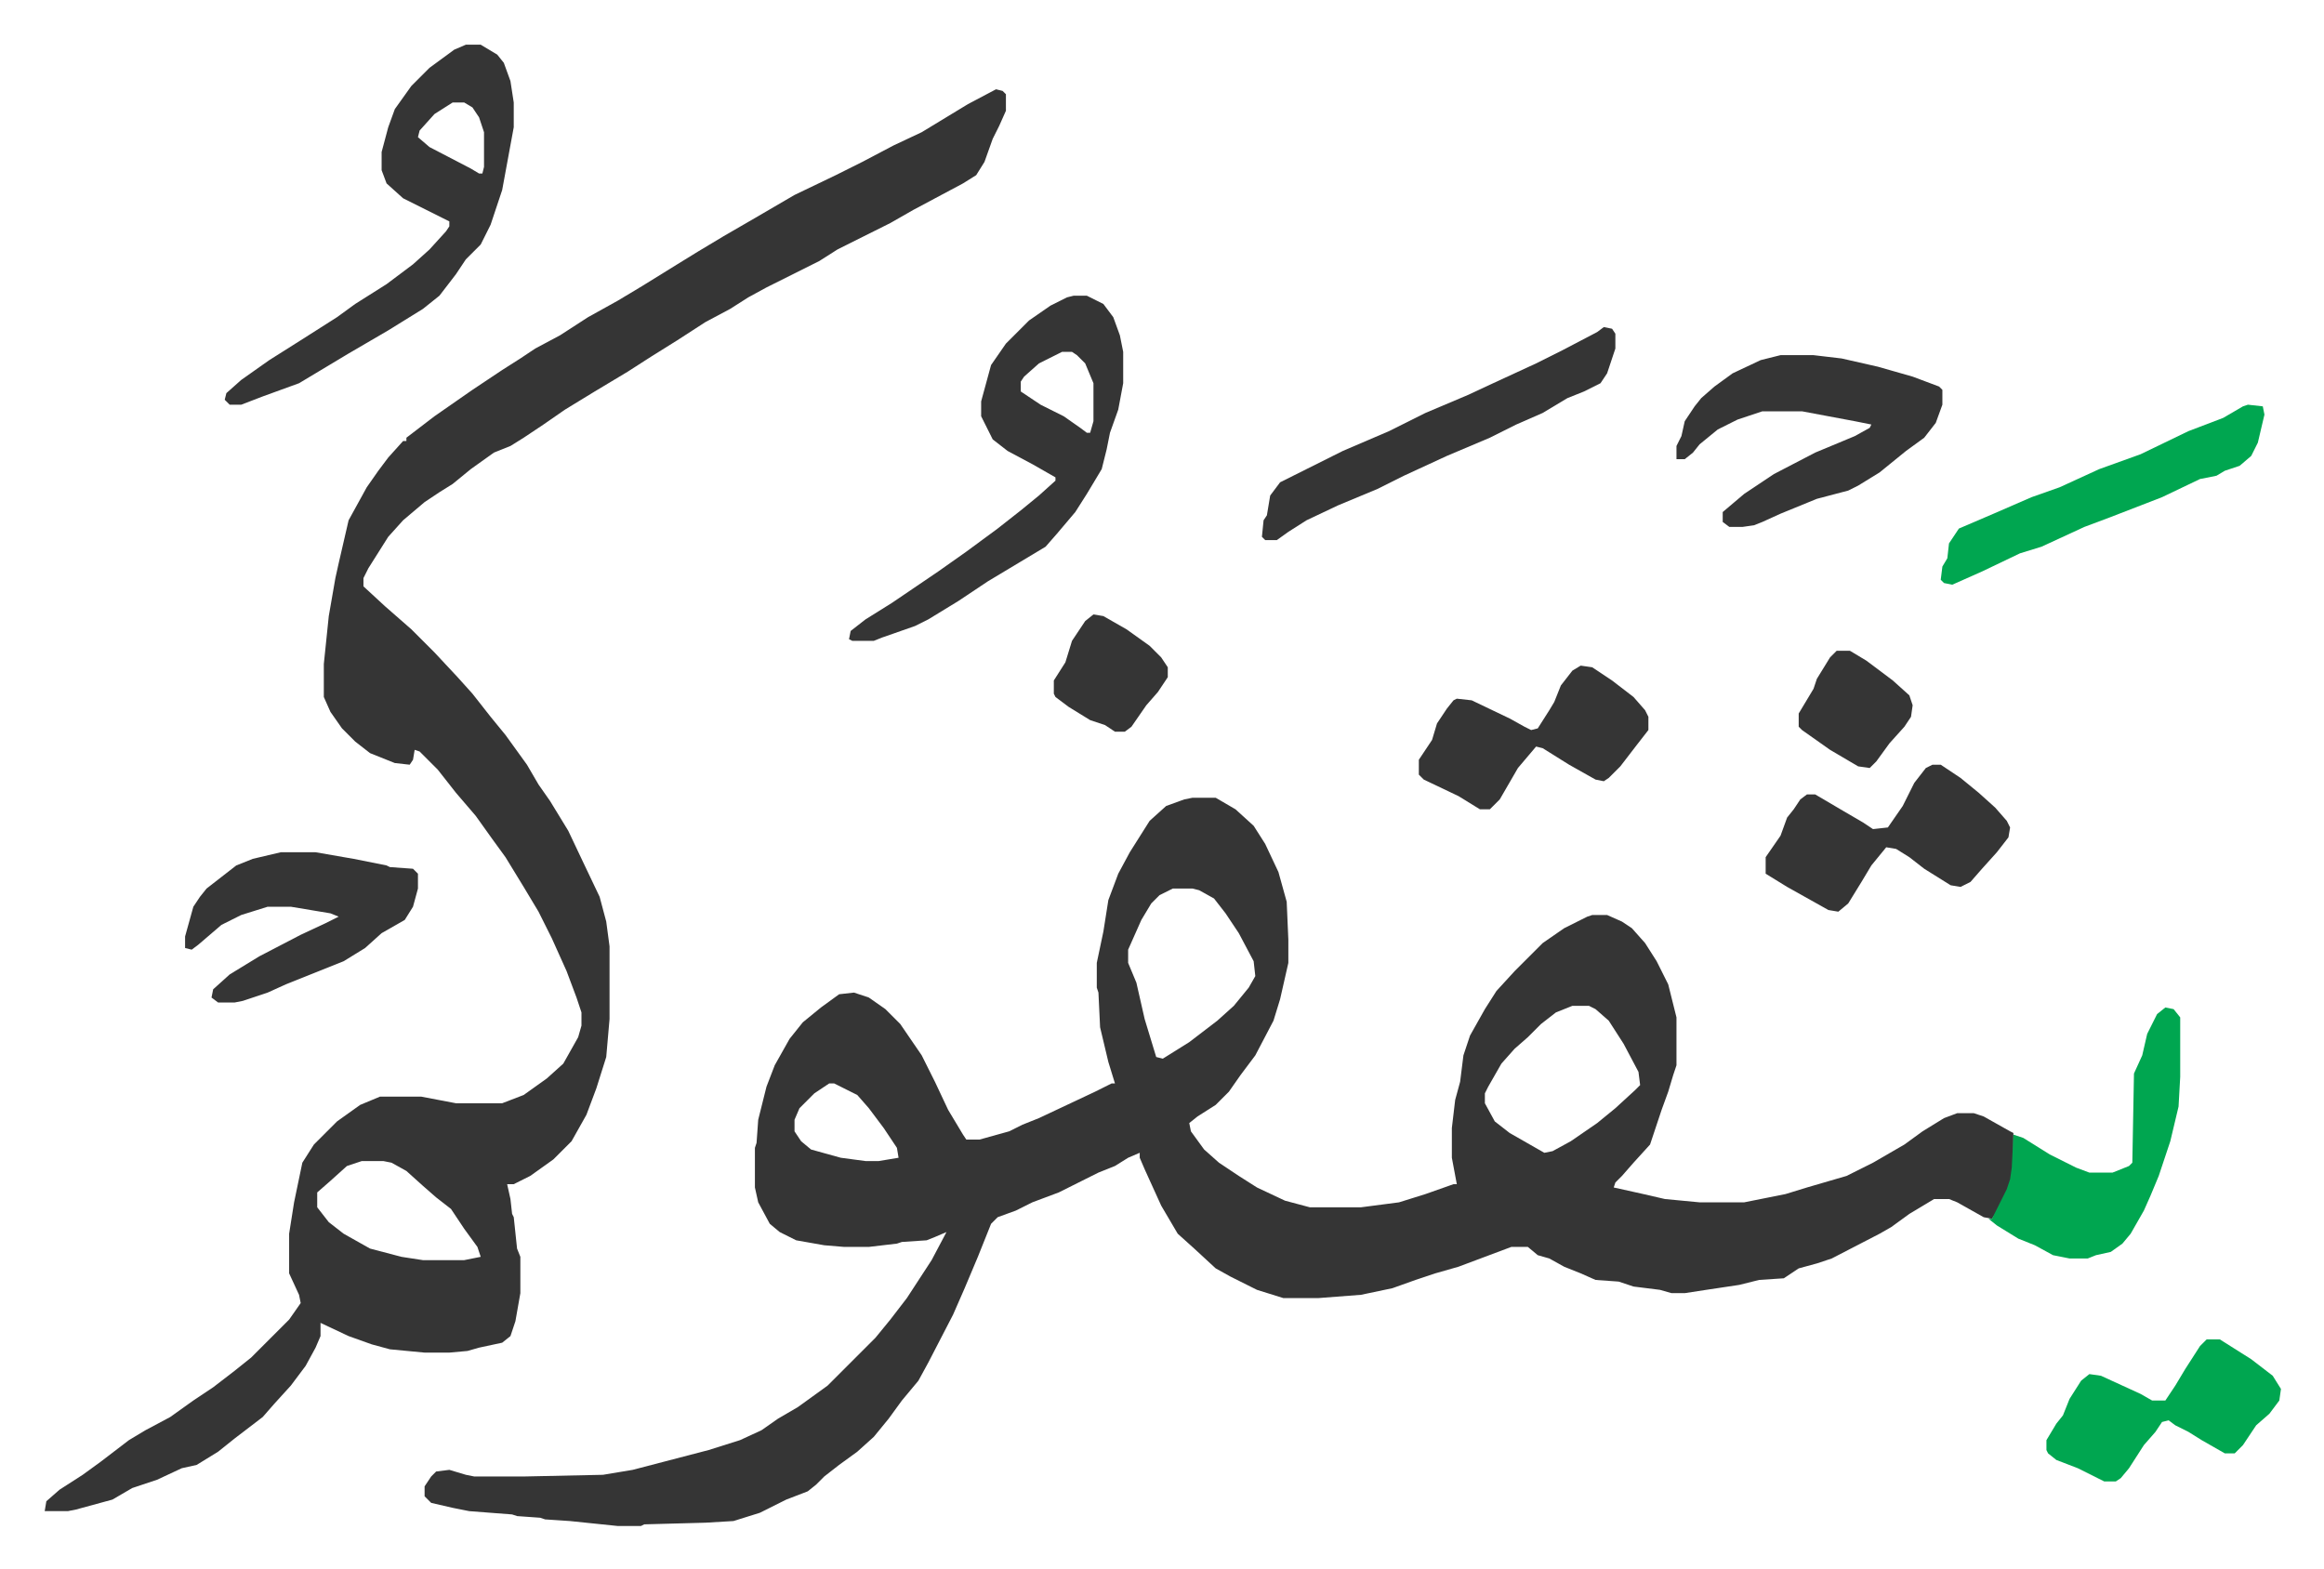
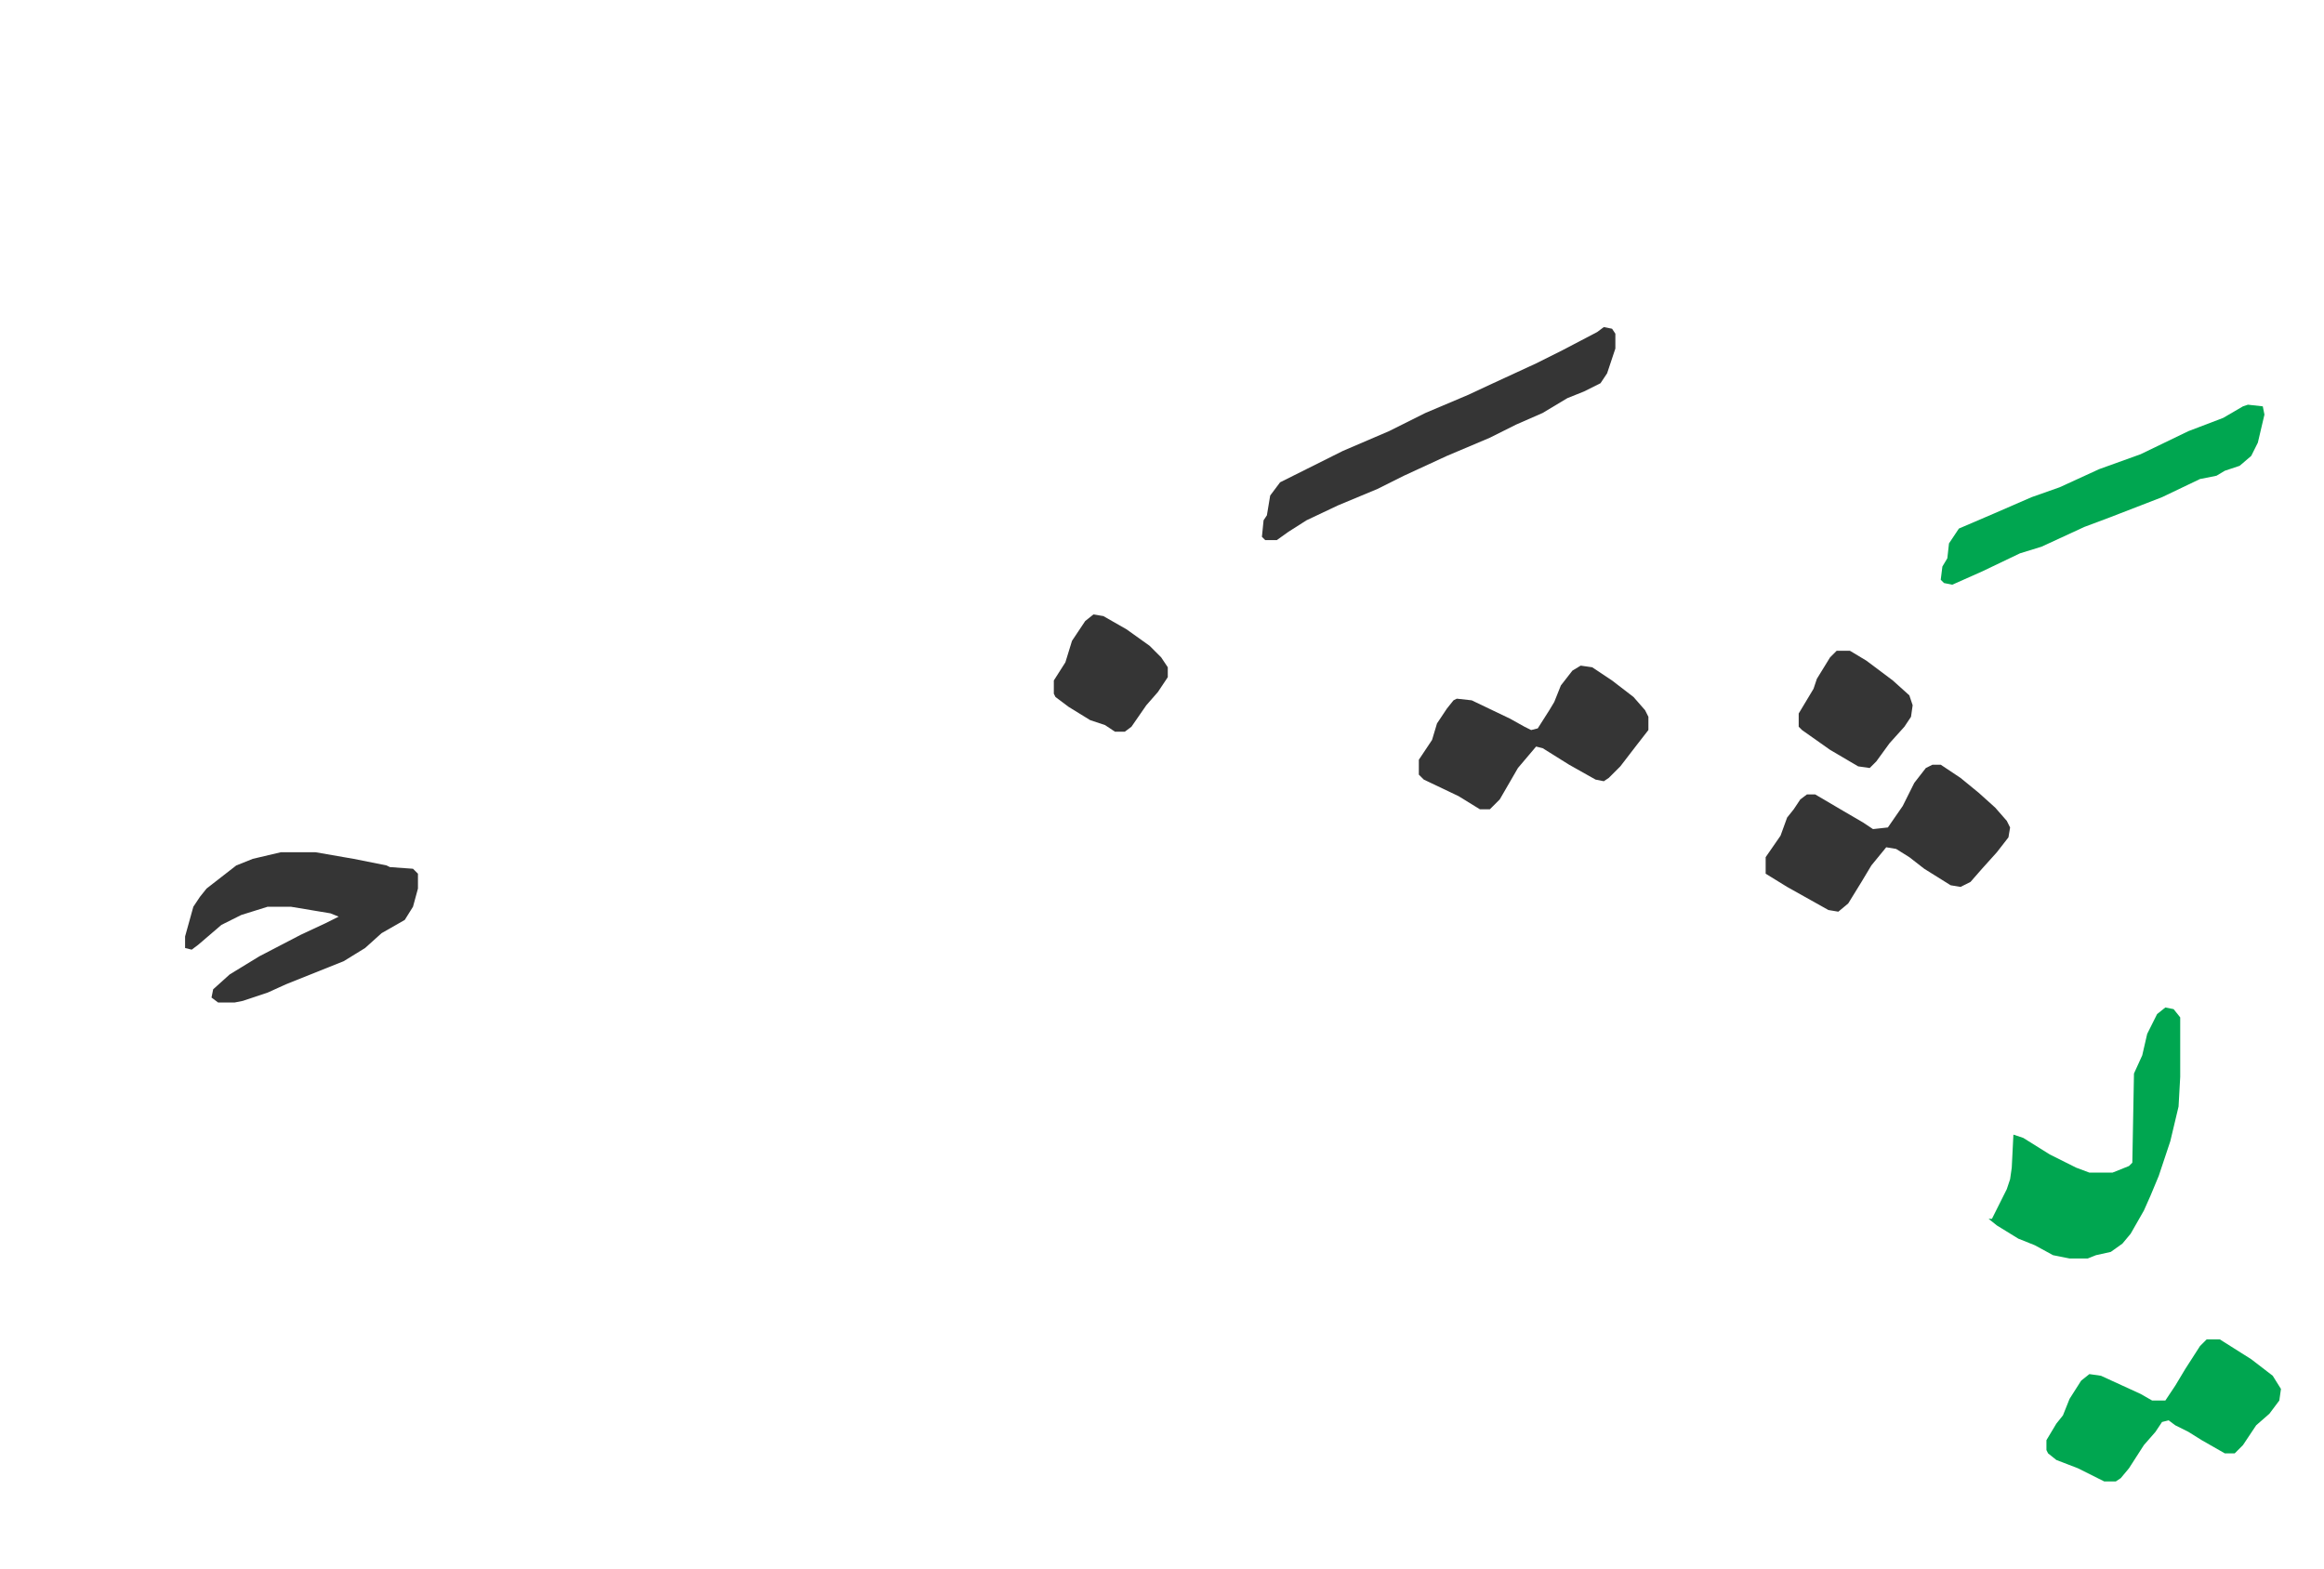
<svg xmlns="http://www.w3.org/2000/svg" role="img" viewBox="-27.06 200.94 1407.12 950.12">
-   <path fill="#353535" id="rule_normal" d="M695 684h14l12 7 11 10 7 11 8 17 5 18 1 23v14l-5 22-4 13-11 21-9 12-7 10-8 8-11 7-5 4 1 5 8 11 9 8 12 8 11 7 17 8 15 4h31l23-3 16-5 17-6h2l-3-16v-18l2-17 3-11 2-16 4-12 9-16 7-11 11-12 17-17 13-9 14-7 3-1h9l9 4 6 4 8 9 7 11 7 14 5 20v29l-2 6-3 10-4 11-7 21-10 11-7 8-4 4-1 3 18 4 13 3 21 2h27l25-5 13-4 24-7 16-8 19-11 11-8 13-8 8-3h10l6 2 16 9 2 1v21l-2 10-5 12-6 9-5-1-16-9-5-2h-9l-15 9-11 8-7 4-29 15-9 3-11 3-9 6-15 1-12 3-20 3-13 2h-8l-7-2-16-2-9-3-14-1-9-4-10-4-9-5-7-2-6-5h-10l-16 6-16 6-14 4-12 4-14 5-19 4-26 2h-21l-16-5-16-8-9-5-13-12-10-9-10-17-10-22-3-7v-3l-7 3-8 5-10 4-8 4-16 8-16 6-10 5-11 4-4 4-8 20-8 19-7 16-15 29-6 11-10 12-8 11-9 11-10 9-11 8-9 7-5 5-5 4-13 5-16 8-16 5-17 1-37 1-2 1h-14l-29-3-15-1-3-1-14-1-3-1-26-2-10-2-13-3-4-4v-6l4-6 3-3 8-1 10 3 5 1h31l47-1 18-3 23-6 23-6 19-6 13-6 10-7 12-7 18-13 29-29 9-11 10-13 15-23 9-17-7 3-5 2-15 1-3 1-17 2h-15l-12-1-17-3-10-5-6-5-7-13-2-9v-24l1-3 1-14 5-20 5-13 9-16 8-10 11-9 11-8 9-1 9 3 10 7 9 9 13 19 8 16 8 17 9 15 2 3h8l18-5 8-4 10-4 34-16 10-5h2l-4-13-5-21-1-21-1-3v-15l4-19 3-19 6-16 7-13 12-19 10-9 11-4zm-12 55l-8 4-5 5-6 10-8 18v8l5 12 5 22 7 23 4 1 16-10 17-13 10-9 9-11 4-7-1-9-9-17-8-12-7-9-9-5-4-1zm242 71l-10 4-9 7-8 8-8 7-8 9-8 14-2 4v6l6 11 9 7 21 12 5-1 11-6 16-11 11-9 12-11 3-3-1-8-9-17-9-14-8-7-4-2zm-450 47l-9 6-9 9-3 7v7l4 6 6 5 18 5 15 2h8l12-2-1-6-8-12-9-12-7-8-14-7zm101-602l4 1 2 2v10l-4 9-4 8-5 14-5 8-8 5-30 16-14 8-32 16-11 7-16 8-16 8-11 6-11 7-15 8-17 11-16 10-14 9-20 12-18 11-13 9-12 8-8 5-10 4-14 10-11 9-8 5-9 6-13 11-9 10-12 19-3 6v5l13 12 8 7 8 7 9 9 5 5 14 15 9 10 11 14 9 11 13 18 7 12 7 10 11 18 9 19 10 21 4 15 2 15v44l-2 23-6 19-6 16-9 16-11 11-14 10-10 5h-4l2 9 1 9 1 2 2 19 2 5v22l-3 17-3 9-5 4-14 3-7 2-11 1h-15l-21-2-11-3-14-5-17-8v8l-3 7-6 11-9 12-10 11-7 8-17 13-10 8-13 8-9 2-15 7-15 5-12 7-22 6-5 1H0l1-6 8-7 14-9 11-8 17-13 10-6 15-8 14-10 12-8 13-10 10-8 8-8 5-5 10-10 7-10-1-5-6-13v-24l3-19 5-24 7-11 14-14 14-10 12-5h25l21 4h28l13-5 14-10 10-9 9-16 2-7v-8l-3-9-6-16-9-20-8-16-9-15-11-18-8-11-10-14-12-14-11-14-11-11-3-1-1 6-2 3-9-1-15-6-9-7-8-8-7-10-4-9v-20l3-29 4-23 2-9 6-26 11-20 7-10 6-8 9-10h2v-2l17-13 23-16 18-12 11-7 9-6 15-8 17-11 18-10 15-9 21-13 13-8 15-9 19-11 24-14 25-12 16-8 19-10 17-8 28-17zM192 904l-9 3-10 9-8 7v9l7 9 9 7 16 9 19 5 13 2h25l10-2-2-6-8-11-8-12-9-7-8-7-10-9-9-5-5-1zm63-676h9l10 6 4 5 4 11 2 13v15l-7 38-7 21-6 12-9 9-6 9-10 13-10 8-21 13-24 14-20 12-10 6-22 8-13 5h-7l-3-3 1-4 9-8 17-12 19-12 22-14 11-8 19-12 16-12 10-9 10-11 2-3v-3l-16-8-12-6-10-9-3-8v-11l4-15 4-11 10-14 11-11 15-11zm-8 35l-11 7-9 10-1 4 7 6 25 13 5 3h2l1-4v-21l-3-9-4-6-5-3zm376 117h8l10 5 6 8 4 11 2 10v19l-3 16-5 14-2 10-3 12-9 15-7 11-11 13-7 8-15 9-20 12-18 12-18 11-8 4-20 7-5 2h-13l-2-1 1-5 9-7 16-10 28-19 17-12 19-14 14-11 11-9 10-9v-2l-14-8-15-8-9-7-7-14v-9l6-22 9-13 14-14 13-9 10-5zm-7 34l-14 7-9 8-2 3v6l12 8 14 7 10 7 4 3h2l2-7v-23l-5-12-5-5-3-2zm435 2h20l17 2 22 5 21 6 16 6 2 2v9l-4 11-7 9-11 8-16 13-13 8-6 3-19 5-22 9-11 5-5 2-7 1h-8l-4-3v-6l13-11 18-12 25-13 24-10 9-5 1-2-10-2-32-6h-24l-15 5-12 6-11 9-4 5-5 4h-5v-8l3-6 2-9 6-9 4-5 8-7 11-8 17-8z" />
  <path fill="#00a650" id="rule_idgham_with_ghunnah" d="M1284 811l5 1 4 5v36l-1 18-5 21-7 21-5 12-4 9-8 14-5 6-7 5-9 2-5 2h-11l-10-2-11-6-10-4-13-8-5-4h2l2-4 7-14 2-6 1-7 1-20 6 2 16 10 16 8 8 3h14l10-4 2-2 1-54 5-11 3-13 6-12z" />
  <path fill="#353535" id="rule_normal" d="M143 717h21l23 4 20 4 2 1 14 1 3 3v9l-3 11-5 8-14 8-10 9-13 8-15 6-10 4-10 4-11 5-15 5-5 1h-10l-4-3 1-5 10-9 18-11 25-13 15-7 8-4-5-2-24-4h-14l-16 5-12 6-14 12-4 3-4-1v-7l5-18 4-6 4-5 9-7 9-7 10-4zm1000-53h5l12 8 11 9 10 9 7 8 2 4-1 6-7 9-9 10-7 8-6 3-6-1-16-10-9-7-8-5-6-1-9 11-6 10-8 13-6 5-6-1-25-14-13-8v-10l9-13 4-11 4-5 4-6 4-3h5l17 10 12 7 6 4 9-1 9-13 7-14 7-9zM944 399l5 1 2 3v9l-5 15-4 6-10 5-10 4-15 9-16 7-16 8-26 11-26 12-16 8-24 10-19 9-11 7-7 5h-7l-2-2 1-10 2-3 2-12 6-8 16-8 22-11 28-12 22-11 26-11 15-7 26-12 16-8 21-11zm-14 205l7 1 12 8 13 10 7 8 2 4v8l-7 9-10 13-7 7-3 2-5-1-16-9-16-10-4-1-11 13-11 19-5 5-1 1h-6l-13-8-21-10-3-3v-9l8-12 3-10 6-9 4-5 2-1 9 1 23 11 9 5 4 2 4-1 7-11 3-5 4-10 7-9z" />
  <path fill="#00a650" id="rule_idgham_with_ghunnah" d="M1309 1012h8l19 12 13 10 5 8-1 7-6 8-8 7-8 12-5 5h-6l-14-8-8-5-8-4-4-3-4 1-4 6-7 8-9 14-5 6-3 2h-7l-16-8-13-5-5-4-1-2v-6l6-10 4-5 4-10 7-11 5-4 7 1 24 11 7 4h8l6-9 6-10 9-14zm25-566l9 1 1 5-4 17-4 8-7 6-9 3-5 3-10 2-23 11-31 12-16 6-26 12-13 4-23 11-18 8-5-1-2-2 1-8 3-5 1-9 6-9 21-9 23-10 17-6 24-11 25-9 29-14 21-8 12-7z" />
  <path fill="#353535" id="rule_normal" d="M635 573l6 1 14 8 14 10 7 7 4 6v6l-6 9-7 8-9 13-4 3h-6l-6-4-9-3-13-8-8-6-1-2v-8l7-11 4-13 8-12zm450 22h8l10 6 16 12 10 9 2 6-1 7-4 6-9 10-8 11-4 4-7-1-17-10-17-12-2-2v-8l6-10 3-5 2-6 8-13z" />
</svg>